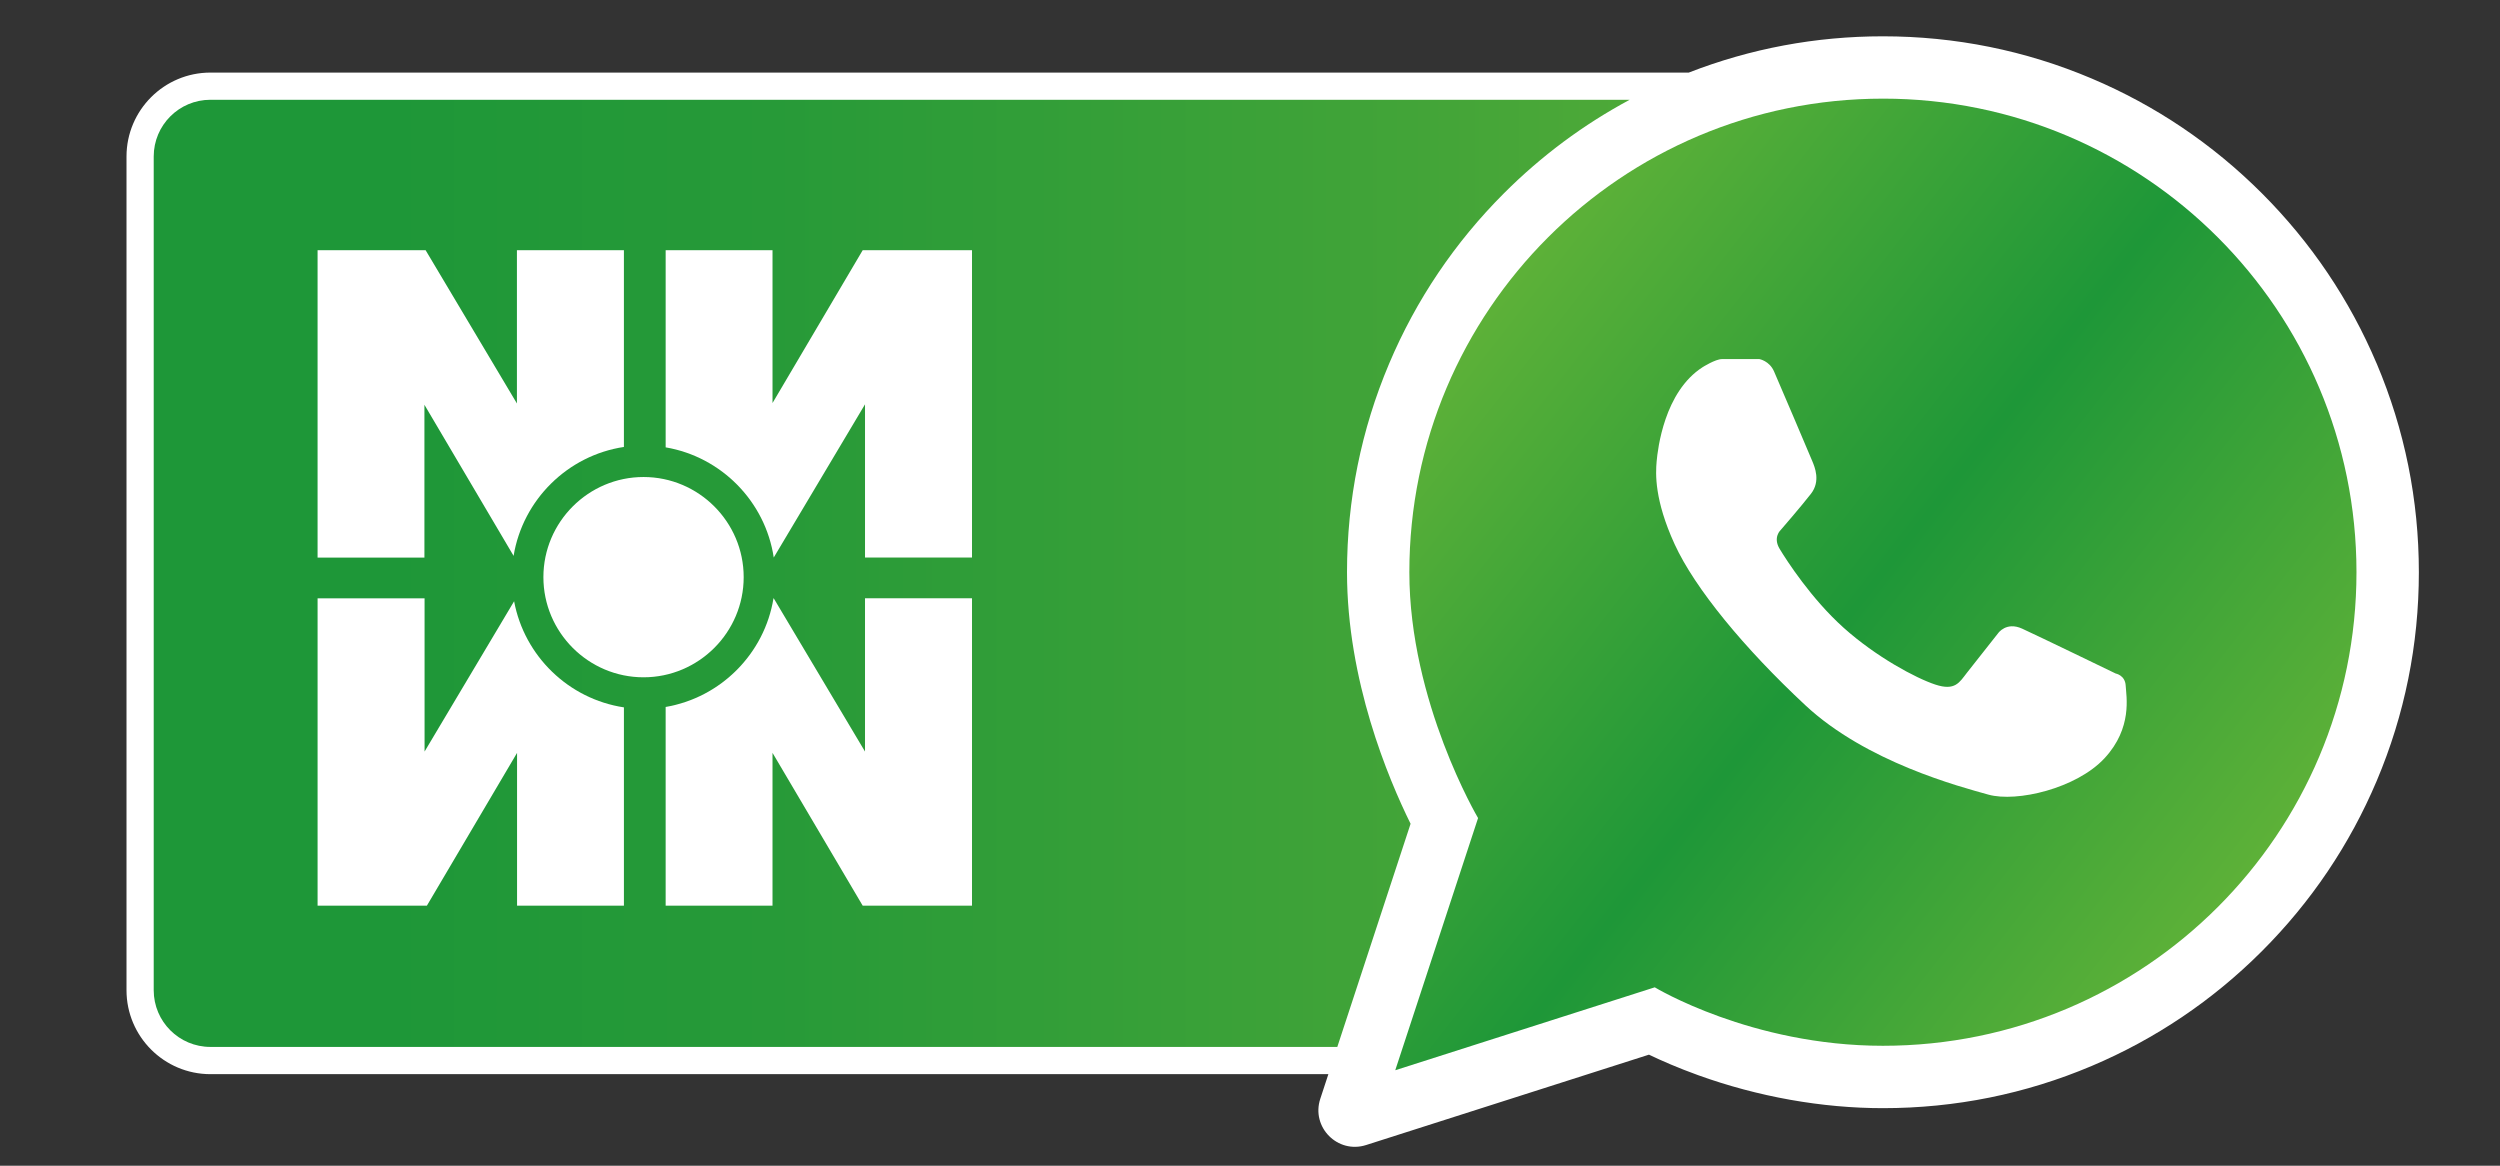
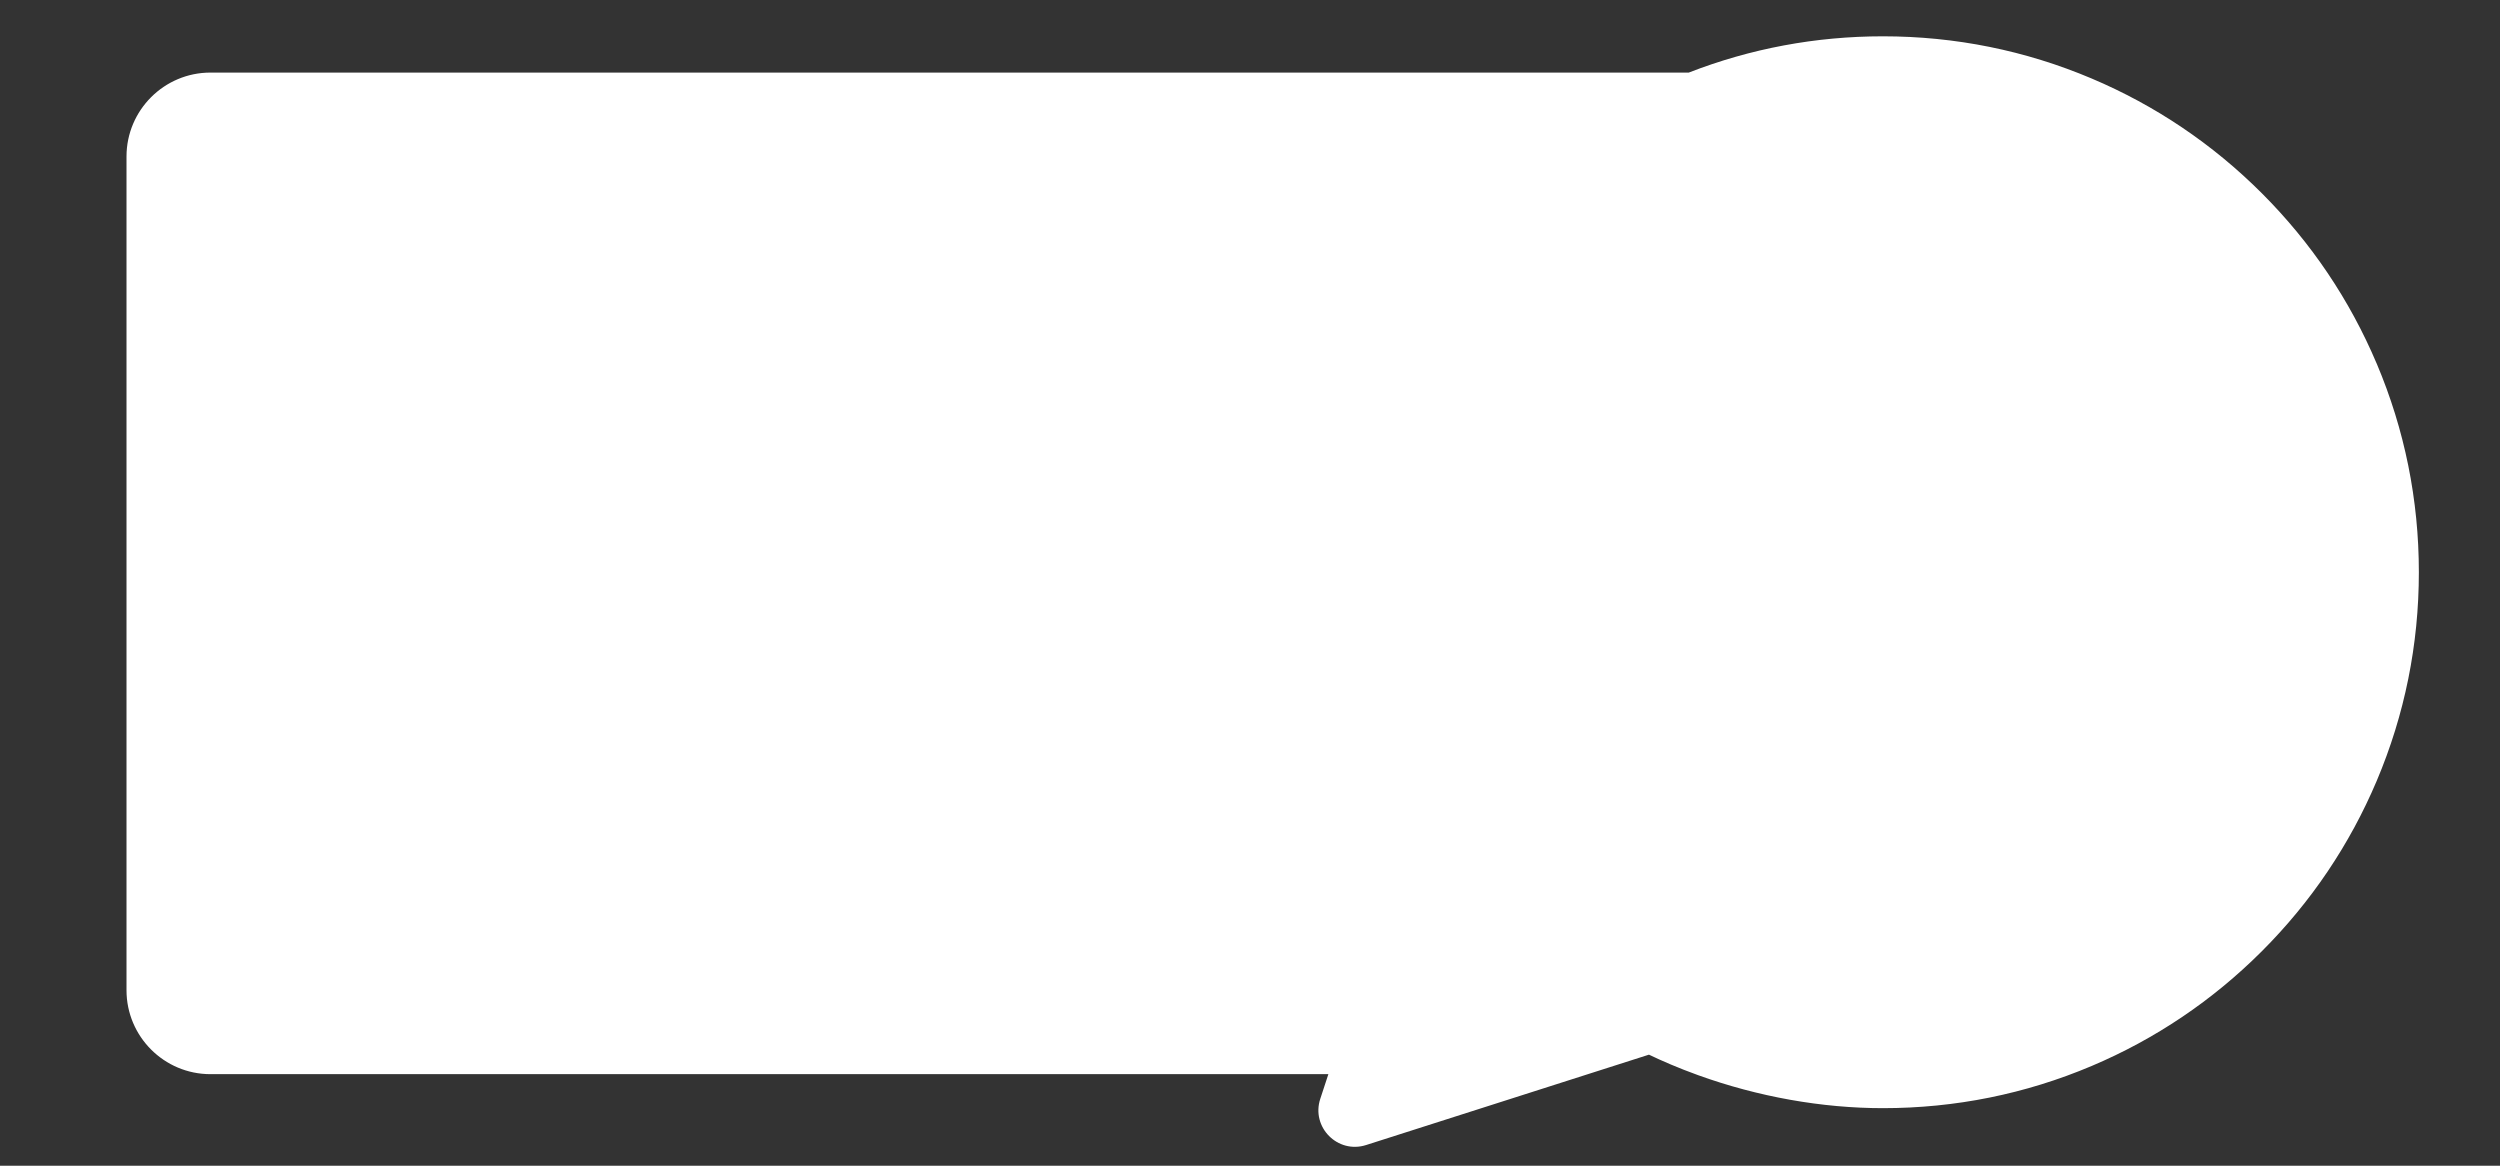
<svg xmlns="http://www.w3.org/2000/svg" id="Ebene_2" data-name="Ebene 2" viewBox="0 0 2205.42 1028.38">
  <rect x="0" y="0" width="2205.42" height="1028.38" fill="#333333" stroke="none" />
  <defs>
    <style>
      .cls-1 {
        fill-rule: evenodd;
      }

      .cls-1, .cls-2, .cls-3, .cls-4, .cls-5 {
        stroke-width: 0px;
      }

      .cls-1, .cls-5 {
        fill: #fff;
      }

      .cls-2 {
        fill: url(#Unbenannter_Verlauf_2);
      }

      .cls-3 {
        fill: url(#Unbenannter_Verlauf_8);
      }

      .cls-4 {
        fill: none;
      }
    </style>
    <linearGradient id="Unbenannter_Verlauf_8" data-name="Unbenannter Verlauf 8" x1="135.6" y1="505.8" x2="1437.65" y2="505.8" gradientUnits="userSpaceOnUse">
      <stop offset=".16" stop-color="#1e9738" />
      <stop offset=".42" stop-color="#279a38" />
      <stop offset=".85" stop-color="#42a438" />
      <stop offset="1" stop-color="#4da938" />
    </linearGradient>
    <linearGradient id="Unbenannter_Verlauf_2" data-name="Unbenannter Verlauf 2" x1="1272.33" y1="323.73" x2="1930.78" y2="838.17" gradientUnits="userSpaceOnUse">
      <stop offset="0" stop-color="#5db138" />
      <stop offset=".5" stop-color="#1e9738" />
      <stop offset="1" stop-color="#5db138" />
    </linearGradient>
  </defs>
  <g id="Ebene_1-2" data-name="Ebene 1">
    <g>
      <g>
        <path class="cls-5" d="M2096.64,320.77c-23.81-56.3-57.89-106.86-101.29-150.26-43.4-43.4-93.95-77.49-150.26-101.3-58.32-24.67-120.24-37.18-184.04-37.18-59.17,0-116.71,10.76-171.27,32H185.62c-40.81,0-74.02,33.2-74.02,74.02v735.52c0,40.81,33.2,74.02,74.02,74.02h986.23l-7.15,21.78c-8.21,24.99,15.37,48.76,40.43,40.75l42.48-13.57,207.05-66.16c11.07,5.31,25.76,11.75,43.51,18.15,52.73,19,109.05,29.05,162.89,29.05,63.8,0,125.72-12.51,184.04-37.17,56.3-23.81,106.86-57.9,150.26-101.3,43.4-43.4,77.48-93.95,101.3-150.26,24.67-58.32,37.18-120.24,37.18-184.04s-12.51-125.72-37.17-184.04Z" />
-         <path class="cls-3" d="M135.6,873.56V138.04c0-27.62,22.39-50.02,50.02-50.02h1252.04c-40.7,21.82-77.88,49.45-110.91,82.48-43.4,43.4-77.48,93.96-101.29,150.26-24.67,58.32-37.17,120.24-37.17,184.04,0,95.47,36.39,182.05,56.08,221.9l-64.64,196.86H185.62c-27.62,0-50.02-22.39-50.02-50.02Z" />
        <g>
          <path class="cls-1" d="M479.37,509.15c0,48.66,39.68,88.34,88.34,88.34s88.34-39.68,88.34-88.34-39.69-88.34-88.34-88.34-88.34,39.68-88.34,88.34" />
          <path class="cls-1" d="M682.57,491.83l80.52-135.15v135.19h94.38V220.73h-96.43l-79.55,134.8v-134.8h-94.27v173.91c49.13,8.36,87.91,47.76,95.35,97.19" />
          <path class="cls-1" d="M456.13,664.15v134.8h94.27v-174.93c-48.84-7.36-87.88-45.32-96.87-93.61l-78.99,132.59v-135.19h-94.38v271.15h96.42l79.56-134.8Z" />
          <path class="cls-1" d="M857.47,798.94v-271.15h-94.39v135.2l-80.54-135.2h-.19c-7.92,48.81-46.45,87.57-95.14,95.87v175.28h94.27v-134.8l79.55,134.8h96.43Z" />
-           <path class="cls-1" d="M374.41,491.88v-134.8l78.67,133.29c8.1-49.47,47.64-88.59,97.31-96.08v-173.56h-94.38v135.2l-80.54-135.2h-95.32v271.15h94.27Z" />
        </g>
-         <path class="cls-2" d="M1661.05,87.02c-230.74,0-417.77,187.06-417.77,417.78,0,114.51,60.62,216.86,60.62,216.86l-73.05,222.47,228.93-73.15s84.96,51.58,201.26,51.58c230.72,0,417.77-187.04,417.77-417.77s-187.04-417.78-417.77-417.78Z" />
        <path class="cls-5" d="M1501.96,323.93s11.28-7.16,17.18-7.16h32.92s8.8,1.54,12.87,10.73c4.05,9.19,31.81,74.4,33.86,79.42,2.07,5.02,7.47,17.47-1.18,28.63-8.65,11.14-26.71,31.96-26.71,31.96,0,0-7.16,6.43-.96,16.68,6.2,10.27,27.99,44.09,56.52,69.66,28.52,25.55,63.46,44.35,80.87,50.08,17.4,5.73,21.21-1.91,27.87-10.49,6.7-8.58,27.45-34.81,27.45-34.81,0,0,7.16-10.49,21.23-4.05,14.07,6.43,82.51,39.58,82.51,39.58,0,0,8.36,1.44,8.82,10.73.48,9.3,6.2,37.14-18.59,63.92-24.8,26.78-77.57,39.17-102.54,32.18-24.99-6.99-107.59-28.59-161.44-78.82-53.89-50.23-97.49-103.11-115.35-142.11-17.84-38.98-16.85-62.12-15.86-73.03.99-10.9,6.72-61.44,40.54-83.1" />
      </g>
-       <rect class="cls-4" width="2205.42" height="1028.38" />
    </g>
  </g>
</svg>